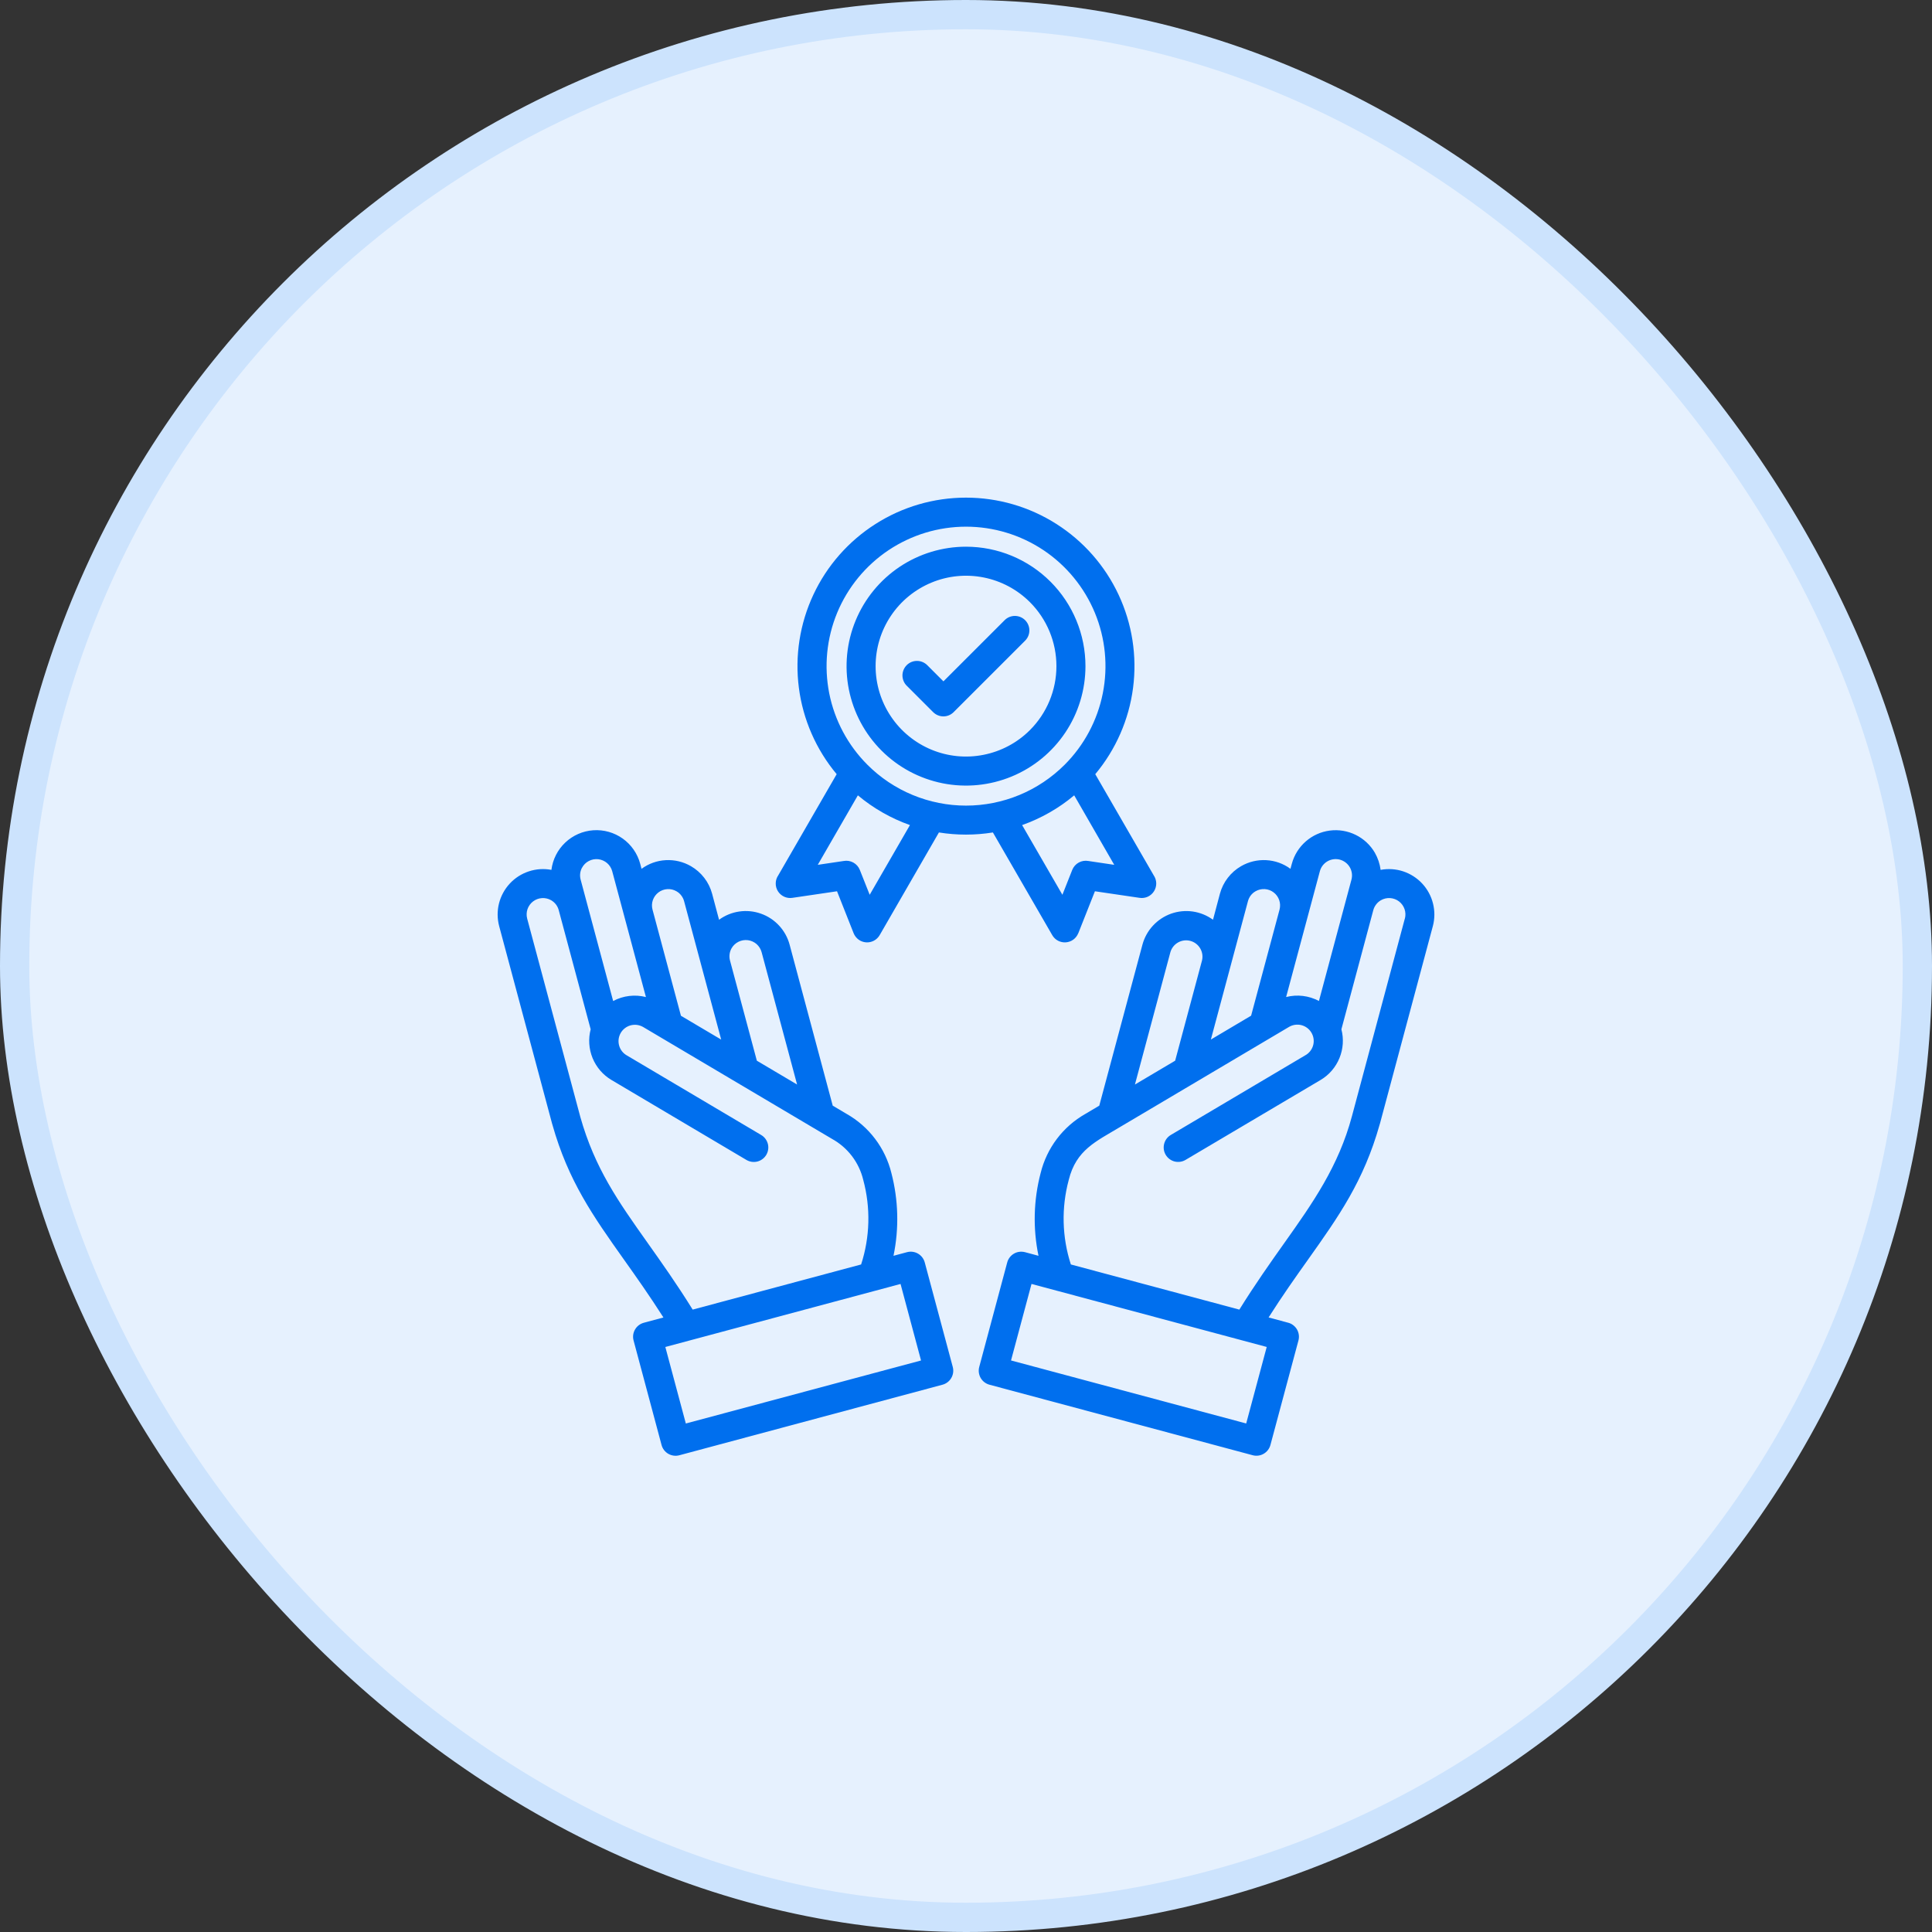
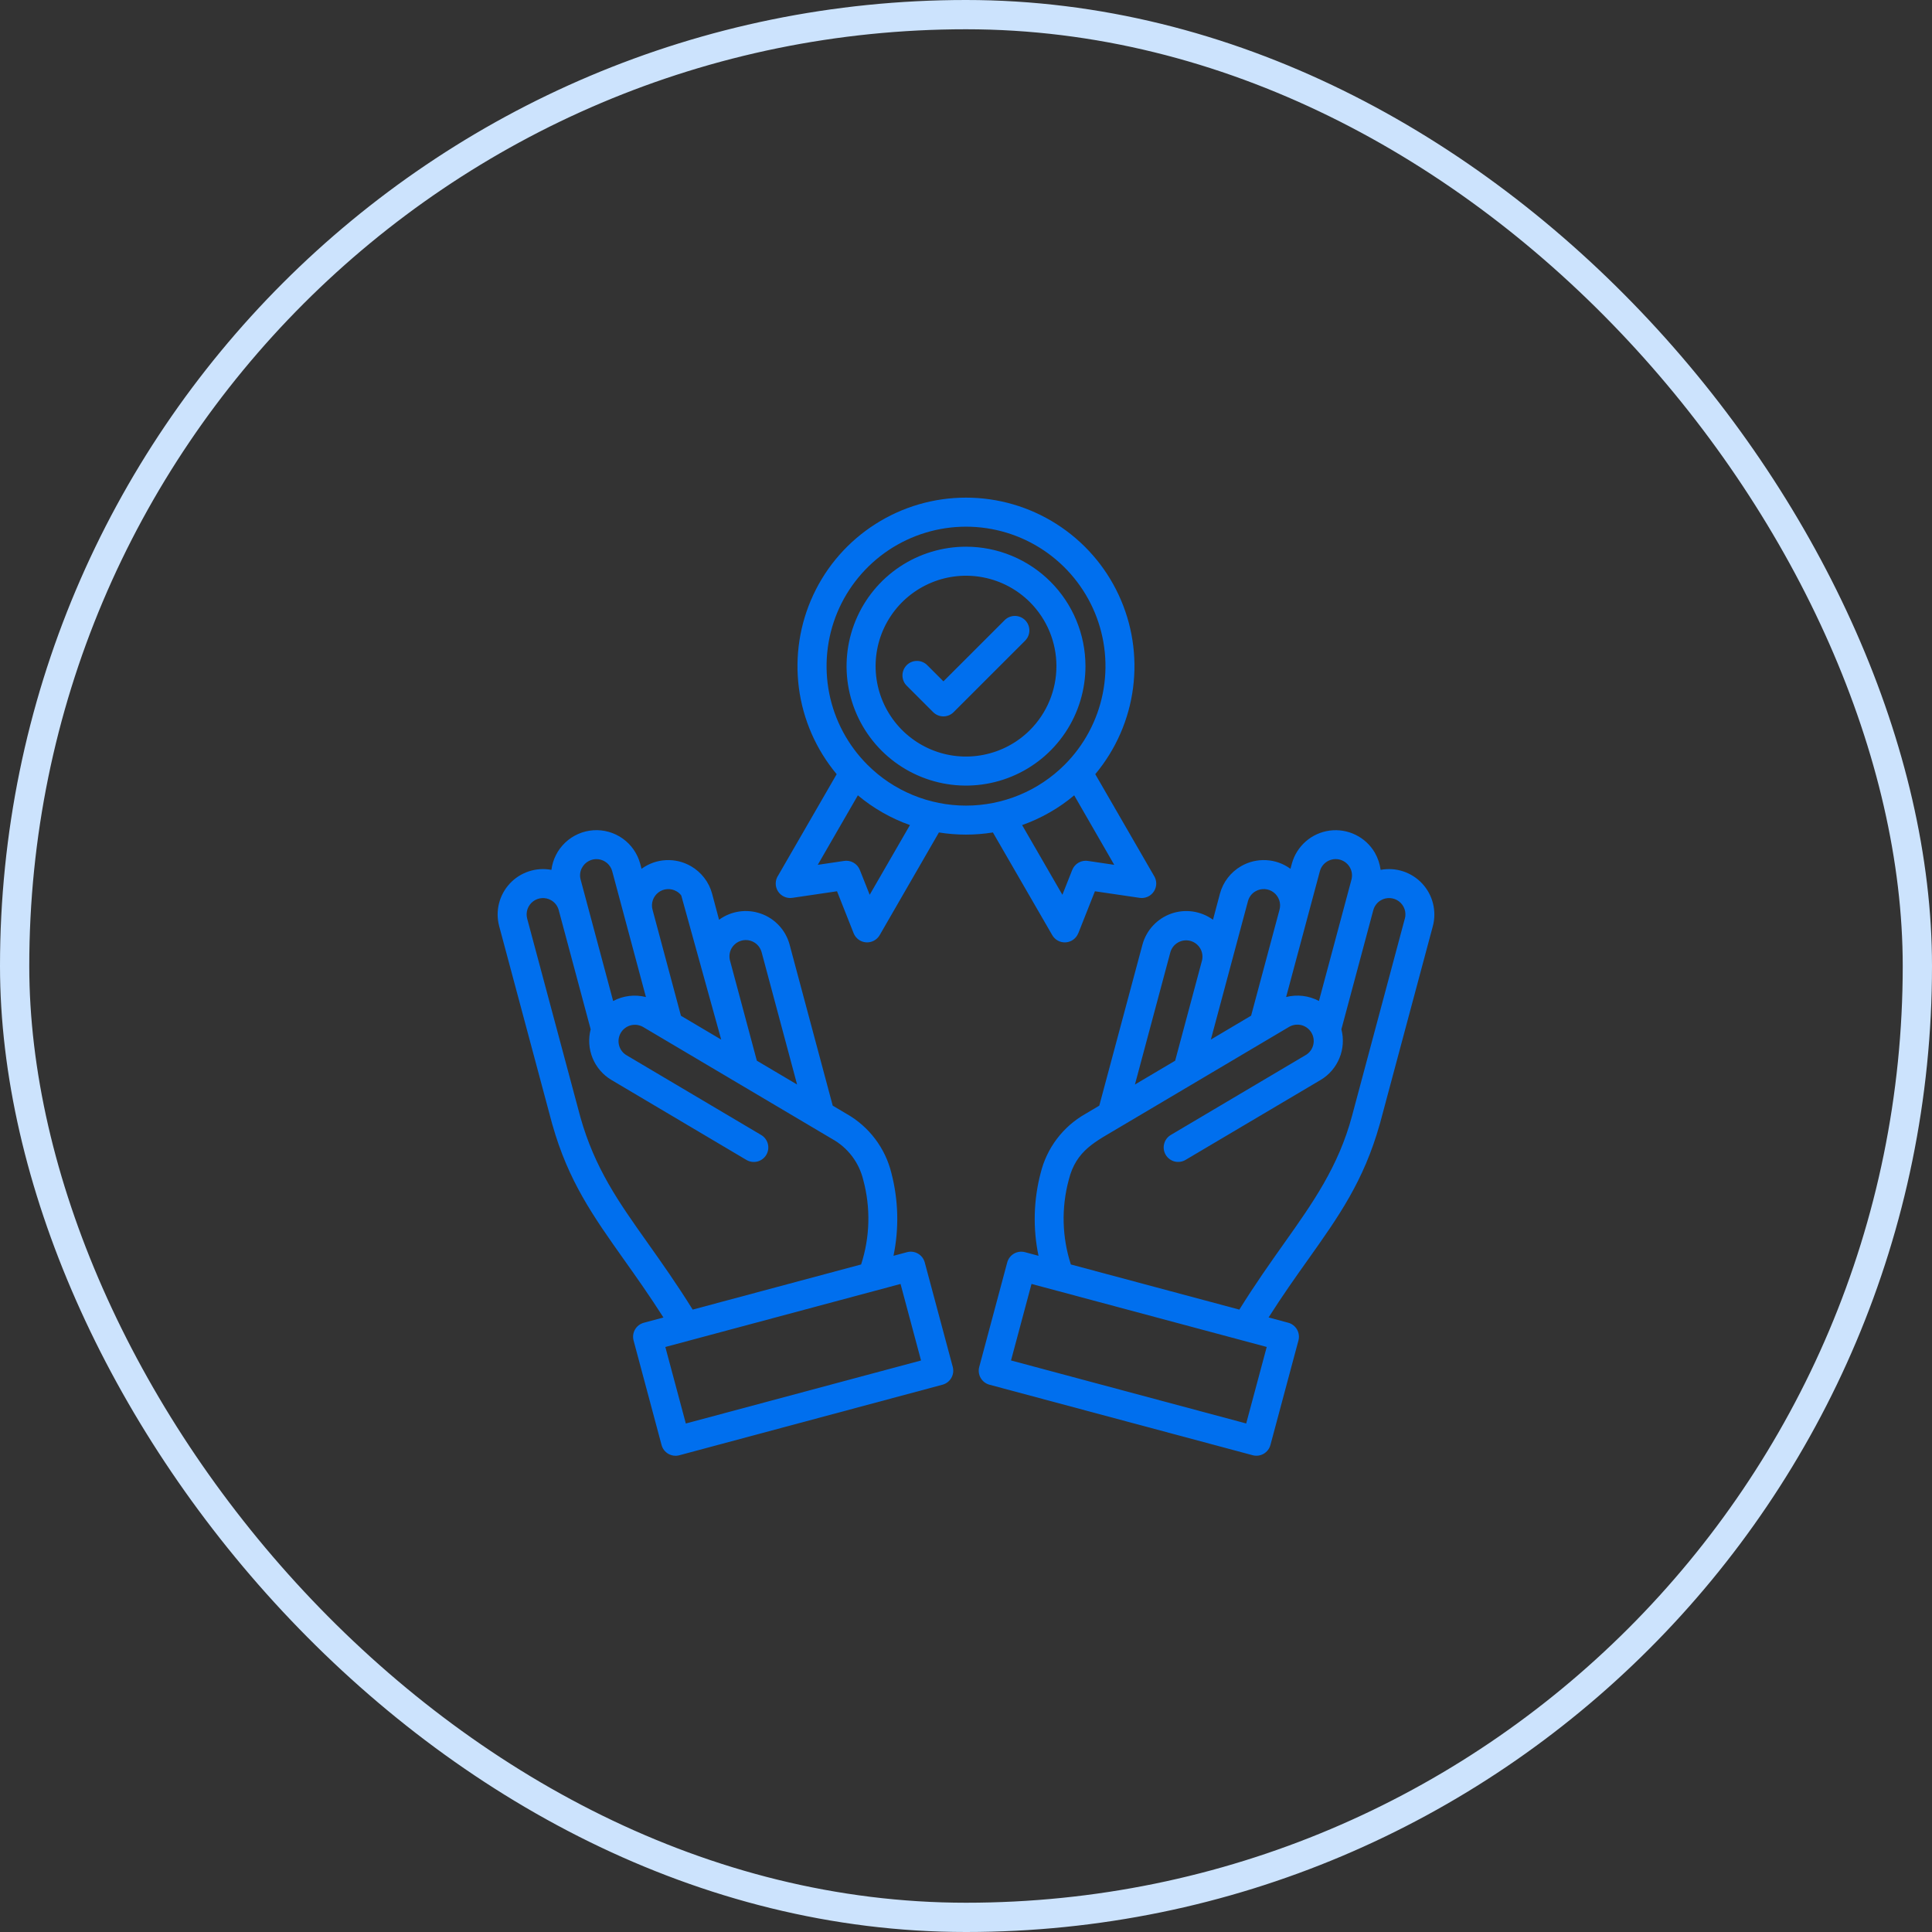
<svg xmlns="http://www.w3.org/2000/svg" width="66" height="66" viewBox="0 0 66 66" fill="none">
  <rect x="0" y="0" width="66" height="66" fill="#333333" stroke="none" />
-   <rect x="0.5" y="0.5" width="65" height="65" rx="32.5" fill="#E6F1FE" />
  <rect x="0.5" y="0.5" width="65" height="65" rx="32.5" stroke="#CCE3FD" />
-   <path d="M47.164 29.716C47.137 29.51 47.07 29.312 46.968 29.132C46.814 28.867 46.585 28.654 46.311 28.52C46.036 28.385 45.728 28.334 45.425 28.374C45.121 28.414 44.837 28.543 44.607 28.744C44.377 28.946 44.211 29.21 44.131 29.506L44.084 29.68C43.842 29.502 43.553 29.399 43.254 29.384C42.954 29.368 42.656 29.44 42.397 29.59C42.221 29.692 42.066 29.827 41.943 29.988C41.819 30.148 41.728 30.332 41.675 30.528L41.438 31.42C41.235 31.272 40.999 31.176 40.75 31.139C40.501 31.103 40.247 31.128 40.01 31.211C39.773 31.295 39.56 31.435 39.389 31.619C39.218 31.803 39.094 32.026 39.028 32.269L37.553 37.771L37.077 38.053C36.698 38.268 36.368 38.558 36.105 38.905C35.843 39.252 35.654 39.649 35.55 40.072C35.307 40.996 35.282 41.964 35.477 42.9L35.015 42.776C34.952 42.76 34.886 42.755 34.822 42.764C34.757 42.772 34.695 42.793 34.639 42.826C34.583 42.858 34.533 42.902 34.494 42.953C34.454 43.005 34.425 43.064 34.408 43.127L33.452 46.697C33.418 46.824 33.436 46.959 33.501 47.073C33.567 47.187 33.675 47.27 33.802 47.304L42.794 49.713C42.921 49.747 43.056 49.729 43.169 49.663C43.283 49.597 43.366 49.489 43.4 49.362L44.357 45.792C44.374 45.729 44.378 45.663 44.369 45.599C44.361 45.535 44.34 45.472 44.307 45.416C44.274 45.36 44.231 45.31 44.179 45.271C44.128 45.231 44.069 45.202 44.006 45.186L43.337 45.006C43.815 44.254 44.264 43.62 44.682 43.033C45.737 41.547 46.586 40.347 47.131 38.416C47.135 38.405 47.139 38.393 47.142 38.38L48.949 31.635C49.016 31.382 49.017 31.117 48.953 30.863C48.89 30.609 48.763 30.376 48.585 30.184C48.407 29.993 48.183 29.849 47.935 29.767C47.687 29.685 47.421 29.668 47.164 29.716ZM45.089 29.761C45.127 29.618 45.221 29.497 45.349 29.423C45.478 29.349 45.63 29.329 45.773 29.367C45.916 29.406 46.038 29.5 46.112 29.628C46.186 29.757 46.206 29.909 46.167 30.052L45.057 34.195C44.713 34.012 44.314 33.964 43.936 34.06L45.089 29.761ZM42.632 30.785C42.651 30.714 42.684 30.648 42.728 30.589C42.773 30.531 42.829 30.482 42.893 30.446C42.989 30.391 43.098 30.366 43.209 30.373C43.319 30.38 43.424 30.42 43.511 30.487C43.599 30.554 43.664 30.646 43.7 30.75C43.736 30.855 43.739 30.967 43.711 31.074L42.74 34.697L41.365 35.513L42.632 30.785ZM39.983 32.525C40.024 32.385 40.118 32.267 40.246 32.195C40.373 32.123 40.523 32.105 40.664 32.142C40.805 32.18 40.925 32.271 41 32.397C41.074 32.522 41.097 32.672 41.062 32.813L40.145 36.235L38.771 37.049L39.983 32.525ZM42.572 48.628L34.538 46.475L35.238 43.861L43.273 46.014L42.572 48.628ZM47.991 31.381L46.186 38.125C45.726 39.846 44.844 41.096 43.877 42.459C43.401 43.131 42.883 43.862 42.338 44.738L36.582 43.196C36.279 42.26 36.254 41.257 36.51 40.308C36.764 39.279 37.446 38.993 38.243 38.512L44.04 35.078C44.166 35.006 44.315 34.985 44.456 35.02C44.596 35.055 44.718 35.144 44.794 35.267C44.871 35.391 44.897 35.539 44.866 35.681C44.835 35.823 44.75 35.947 44.63 36.027L39.996 38.772C39.883 38.839 39.801 38.948 39.769 39.075C39.736 39.202 39.755 39.337 39.822 39.45C39.889 39.563 39.998 39.645 40.125 39.678C40.252 39.71 40.387 39.691 40.5 39.624L45.116 36.892C45.406 36.72 45.631 36.457 45.758 36.145C45.886 35.833 45.909 35.488 45.824 35.162L46.914 31.092C46.933 31.021 46.966 30.955 47.011 30.897C47.056 30.838 47.111 30.79 47.175 30.753C47.27 30.698 47.38 30.673 47.49 30.68C47.6 30.688 47.706 30.727 47.793 30.794C47.881 30.862 47.946 30.953 47.982 31.058C48.017 31.162 48.021 31.275 47.993 31.381H47.991ZM35.947 31.947C35.993 32.027 36.061 32.093 36.143 32.136C36.225 32.179 36.318 32.199 36.411 32.192C36.503 32.185 36.592 32.153 36.667 32.098C36.742 32.043 36.8 31.968 36.834 31.882H36.836L37.404 30.447L38.932 30.672C39.027 30.686 39.124 30.672 39.212 30.632C39.299 30.591 39.373 30.526 39.424 30.444C39.475 30.362 39.501 30.267 39.499 30.171C39.496 30.075 39.466 29.981 39.412 29.902L37.416 26.447C38.118 25.607 38.566 24.584 38.707 23.499C38.848 22.413 38.677 21.31 38.213 20.318C37.75 19.326 37.013 18.488 36.089 17.9C35.166 17.312 34.094 17 32.999 17C31.904 17 30.832 17.312 29.909 17.9C28.985 18.488 28.248 19.326 27.785 20.318C27.321 21.31 27.15 22.413 27.291 23.499C27.432 24.584 27.88 25.607 28.582 26.447L26.587 29.902C26.532 29.981 26.502 30.075 26.5 30.171C26.497 30.267 26.523 30.362 26.574 30.444C26.625 30.526 26.699 30.591 26.787 30.632C26.874 30.672 26.971 30.686 27.067 30.672L28.594 30.447L29.162 31.882C29.197 31.968 29.255 32.043 29.33 32.098C29.404 32.153 29.493 32.185 29.586 32.192C29.678 32.199 29.771 32.179 29.853 32.136C29.935 32.093 30.003 32.027 30.05 31.947L32.075 28.438C32.686 28.536 33.309 28.536 33.919 28.438L35.947 31.947ZM38.064 29.544L37.183 29.413C37.07 29.392 36.952 29.41 36.851 29.466C36.75 29.522 36.671 29.611 36.629 29.718L36.293 30.567L34.917 28.186C35.566 27.956 36.169 27.613 36.696 27.17L38.064 29.544ZM29.71 30.567L29.373 29.718C29.331 29.611 29.252 29.522 29.151 29.466C29.05 29.41 28.933 29.392 28.819 29.413L27.936 29.544L29.306 27.17C29.834 27.612 30.436 27.956 31.085 28.186L29.71 30.567ZM29.632 26.125C28.966 25.459 28.512 24.61 28.328 23.686C28.145 22.762 28.239 21.804 28.599 20.933C28.96 20.063 29.571 19.319 30.354 18.795C31.137 18.272 32.059 17.992 33.001 17.992C33.943 17.992 34.864 18.272 35.648 18.795C36.431 19.319 37.041 20.063 37.402 20.933C37.763 21.804 37.857 22.762 37.673 23.686C37.489 24.61 37.036 25.459 36.37 26.125C35.927 26.567 35.402 26.919 34.824 27.158C34.246 27.397 33.626 27.521 33.001 27.521C32.375 27.521 31.756 27.397 31.178 27.158C30.599 26.919 30.074 26.567 29.632 26.125ZM31.591 43.127C31.557 43 31.474 42.892 31.361 42.826C31.247 42.76 31.112 42.742 30.985 42.776L30.523 42.9C30.717 41.964 30.692 40.996 30.451 40.072C30.347 39.649 30.158 39.252 29.895 38.905C29.633 38.558 29.302 38.268 28.923 38.053L28.447 37.771L26.974 32.269C26.909 32.026 26.785 31.803 26.614 31.619C26.443 31.434 26.23 31.294 25.992 31.211C25.755 31.127 25.501 31.102 25.252 31.139C25.003 31.175 24.767 31.272 24.564 31.42L24.326 30.528C24.273 30.332 24.182 30.148 24.058 29.988C23.934 29.827 23.78 29.692 23.604 29.59C23.344 29.44 23.047 29.368 22.747 29.384C22.447 29.399 22.159 29.502 21.916 29.68L21.87 29.506C21.776 29.159 21.566 28.856 21.273 28.647C20.981 28.439 20.625 28.338 20.267 28.363C19.909 28.388 19.57 28.537 19.31 28.783C19.049 29.03 18.882 29.359 18.837 29.716C18.579 29.667 18.314 29.685 18.066 29.767C17.817 29.849 17.593 29.992 17.415 30.184C17.237 30.376 17.11 30.61 17.046 30.864C16.983 31.118 16.985 31.384 17.052 31.637L18.859 38.381C18.862 38.393 18.866 38.405 18.87 38.418C19.415 40.349 20.265 41.549 21.318 43.034C21.735 43.621 22.184 44.256 22.664 45.007L21.995 45.187C21.932 45.204 21.873 45.233 21.821 45.272C21.77 45.312 21.726 45.361 21.694 45.417C21.661 45.474 21.64 45.536 21.631 45.6C21.623 45.665 21.627 45.73 21.644 45.793L22.6 49.364C22.634 49.491 22.717 49.599 22.831 49.665C22.945 49.73 23.08 49.748 23.207 49.714L32.197 47.304C32.324 47.27 32.432 47.187 32.498 47.073C32.564 46.959 32.582 46.824 32.548 46.697L31.591 43.127ZM24.994 32.39C25.05 32.295 25.133 32.218 25.232 32.17C25.331 32.122 25.442 32.104 25.551 32.118C25.66 32.132 25.762 32.179 25.846 32.251C25.928 32.324 25.988 32.419 26.017 32.525L27.23 37.049L25.855 36.235L24.938 32.813C24.9 32.67 24.92 32.518 24.994 32.39ZM23.109 30.447C23.173 30.483 23.229 30.532 23.273 30.591C23.318 30.649 23.351 30.715 23.37 30.787L24.637 35.514L23.262 34.7L22.291 31.074C22.262 30.967 22.266 30.855 22.302 30.75C22.338 30.646 22.404 30.555 22.491 30.488C22.578 30.421 22.684 30.381 22.794 30.374C22.904 30.366 23.014 30.392 23.109 30.447ZM19.881 29.647C19.933 29.547 20.014 29.466 20.113 29.414C20.212 29.361 20.325 29.34 20.437 29.352C20.548 29.365 20.654 29.411 20.739 29.484C20.824 29.557 20.885 29.654 20.914 29.762L22.066 34.061C21.689 33.965 21.29 34.013 20.946 34.196L19.836 30.051C19.799 29.915 19.814 29.77 19.88 29.646L19.881 29.647ZM22.125 42.46C21.126 41.051 20.32 39.915 19.822 38.147C19.822 38.14 19.819 38.133 19.817 38.127L18.009 31.381C17.981 31.275 17.985 31.162 18.02 31.058C18.056 30.954 18.121 30.862 18.209 30.795C18.296 30.728 18.401 30.688 18.511 30.681C18.621 30.673 18.731 30.698 18.827 30.753C18.89 30.79 18.946 30.838 18.991 30.896C19.035 30.955 19.068 31.021 19.087 31.092L20.178 35.162C20.093 35.488 20.116 35.833 20.243 36.145C20.371 36.457 20.596 36.72 20.886 36.892L25.5 39.626C25.613 39.692 25.748 39.711 25.875 39.679C26.002 39.646 26.111 39.564 26.178 39.451C26.244 39.338 26.264 39.203 26.231 39.076C26.198 38.949 26.116 38.84 26.003 38.773L21.416 36.056C21.352 36.02 21.295 35.972 21.25 35.915C21.204 35.857 21.171 35.791 21.151 35.72C21.131 35.65 21.125 35.576 21.133 35.503C21.142 35.43 21.165 35.359 21.2 35.295C21.236 35.231 21.284 35.174 21.342 35.129C21.399 35.083 21.466 35.05 21.536 35.029C21.607 35.01 21.681 35.004 21.754 35.012C21.827 35.021 21.897 35.044 21.962 35.079L28.421 38.905C28.687 39.052 28.92 39.252 29.104 39.494C29.288 39.736 29.419 40.013 29.49 40.308C29.746 41.257 29.721 42.261 29.417 43.196L23.663 44.738C23.119 43.862 22.6 43.131 22.124 42.459L22.125 42.46ZM23.429 48.629L22.729 46.015L30.764 43.862L31.464 46.476L23.429 48.629ZM33.001 18.676C32.194 18.676 31.405 18.915 30.734 19.363C30.063 19.812 29.54 20.449 29.231 21.195C28.922 21.94 28.841 22.761 28.998 23.552C29.156 24.344 29.544 25.071 30.115 25.642C30.686 26.213 31.413 26.601 32.205 26.759C32.996 26.916 33.817 26.835 34.562 26.526C35.308 26.218 35.945 25.695 36.394 25.023C36.842 24.352 37.081 23.563 37.081 22.756C37.081 21.674 36.651 20.636 35.886 19.871C35.121 19.106 34.083 18.676 33.001 18.676ZM35.185 24.94C34.753 25.372 34.203 25.666 33.603 25.785C33.004 25.905 32.383 25.844 31.819 25.61C31.255 25.376 30.772 24.98 30.433 24.472C30.093 23.964 29.912 23.367 29.912 22.756C29.912 22.145 30.093 21.548 30.433 21.04C30.772 20.532 31.255 20.137 31.819 19.903C32.383 19.669 33.004 19.608 33.603 19.727C34.203 19.846 34.753 20.14 35.185 20.572C35.764 21.151 36.089 21.937 36.089 22.756C36.089 23.575 35.764 24.361 35.185 24.94ZM35.019 21.185C35.065 21.231 35.102 21.286 35.127 21.346C35.152 21.406 35.165 21.471 35.165 21.536C35.165 21.601 35.152 21.666 35.127 21.726C35.102 21.786 35.065 21.84 35.019 21.887L32.578 24.327C32.532 24.373 32.478 24.41 32.418 24.435C32.357 24.46 32.293 24.473 32.228 24.473C32.163 24.473 32.098 24.46 32.038 24.435C31.978 24.41 31.923 24.373 31.877 24.327L30.982 23.432C30.934 23.387 30.896 23.332 30.87 23.271C30.844 23.21 30.83 23.145 30.829 23.079C30.828 23.013 30.841 22.948 30.866 22.886C30.891 22.825 30.928 22.77 30.974 22.723C31.021 22.676 31.077 22.639 31.138 22.614C31.199 22.589 31.265 22.577 31.331 22.578C31.397 22.578 31.462 22.592 31.523 22.619C31.583 22.645 31.638 22.683 31.684 22.731L32.229 23.276L34.32 21.186C34.412 21.093 34.538 21.041 34.669 21.041C34.8 21.041 34.926 21.093 35.019 21.185Z" fill="#006FEE" />
+   <path d="M47.164 29.716C47.137 29.51 47.07 29.312 46.968 29.132C46.814 28.867 46.585 28.654 46.311 28.52C46.036 28.385 45.728 28.334 45.425 28.374C45.121 28.414 44.837 28.543 44.607 28.744C44.377 28.946 44.211 29.21 44.131 29.506L44.084 29.68C43.842 29.502 43.553 29.399 43.254 29.384C42.954 29.368 42.656 29.44 42.397 29.59C42.221 29.692 42.066 29.827 41.943 29.988C41.819 30.148 41.728 30.332 41.675 30.528L41.438 31.42C41.235 31.272 40.999 31.176 40.75 31.139C40.501 31.103 40.247 31.128 40.01 31.211C39.773 31.295 39.56 31.435 39.389 31.619C39.218 31.803 39.094 32.026 39.028 32.269L37.553 37.771L37.077 38.053C36.698 38.268 36.368 38.558 36.105 38.905C35.843 39.252 35.654 39.649 35.55 40.072C35.307 40.996 35.282 41.964 35.477 42.9L35.015 42.776C34.952 42.76 34.886 42.755 34.822 42.764C34.757 42.772 34.695 42.793 34.639 42.826C34.583 42.858 34.533 42.902 34.494 42.953C34.454 43.005 34.425 43.064 34.408 43.127L33.452 46.697C33.418 46.824 33.436 46.959 33.501 47.073C33.567 47.187 33.675 47.27 33.802 47.304L42.794 49.713C42.921 49.747 43.056 49.729 43.169 49.663C43.283 49.597 43.366 49.489 43.4 49.362L44.357 45.792C44.374 45.729 44.378 45.663 44.369 45.599C44.361 45.535 44.34 45.472 44.307 45.416C44.274 45.36 44.231 45.31 44.179 45.271C44.128 45.231 44.069 45.202 44.006 45.186L43.337 45.006C43.815 44.254 44.264 43.62 44.682 43.033C45.737 41.547 46.586 40.347 47.131 38.416C47.135 38.405 47.139 38.393 47.142 38.38L48.949 31.635C49.016 31.382 49.017 31.117 48.953 30.863C48.89 30.609 48.763 30.376 48.585 30.184C48.407 29.993 48.183 29.849 47.935 29.767C47.687 29.685 47.421 29.668 47.164 29.716ZM45.089 29.761C45.127 29.618 45.221 29.497 45.349 29.423C45.478 29.349 45.63 29.329 45.773 29.367C45.916 29.406 46.038 29.5 46.112 29.628C46.186 29.757 46.206 29.909 46.167 30.052L45.057 34.195C44.713 34.012 44.314 33.964 43.936 34.06L45.089 29.761ZM42.632 30.785C42.651 30.714 42.684 30.648 42.728 30.589C42.773 30.531 42.829 30.482 42.893 30.446C42.989 30.391 43.098 30.366 43.209 30.373C43.319 30.38 43.424 30.42 43.511 30.487C43.599 30.554 43.664 30.646 43.7 30.75C43.736 30.855 43.739 30.967 43.711 31.074L42.74 34.697L41.365 35.513L42.632 30.785ZM39.983 32.525C40.024 32.385 40.118 32.267 40.246 32.195C40.373 32.123 40.523 32.105 40.664 32.142C40.805 32.18 40.925 32.271 41 32.397C41.074 32.522 41.097 32.672 41.062 32.813L40.145 36.235L38.771 37.049L39.983 32.525ZM42.572 48.628L34.538 46.475L35.238 43.861L43.273 46.014L42.572 48.628ZM47.991 31.381L46.186 38.125C45.726 39.846 44.844 41.096 43.877 42.459C43.401 43.131 42.883 43.862 42.338 44.738L36.582 43.196C36.279 42.26 36.254 41.257 36.51 40.308C36.764 39.279 37.446 38.993 38.243 38.512L44.04 35.078C44.166 35.006 44.315 34.985 44.456 35.02C44.596 35.055 44.718 35.144 44.794 35.267C44.871 35.391 44.897 35.539 44.866 35.681C44.835 35.823 44.75 35.947 44.63 36.027L39.996 38.772C39.883 38.839 39.801 38.948 39.769 39.075C39.736 39.202 39.755 39.337 39.822 39.45C39.889 39.563 39.998 39.645 40.125 39.678C40.252 39.71 40.387 39.691 40.5 39.624L45.116 36.892C45.406 36.72 45.631 36.457 45.758 36.145C45.886 35.833 45.909 35.488 45.824 35.162L46.914 31.092C46.933 31.021 46.966 30.955 47.011 30.897C47.056 30.838 47.111 30.79 47.175 30.753C47.27 30.698 47.38 30.673 47.49 30.68C47.6 30.688 47.706 30.727 47.793 30.794C47.881 30.862 47.946 30.953 47.982 31.058C48.017 31.162 48.021 31.275 47.993 31.381H47.991ZM35.947 31.947C35.993 32.027 36.061 32.093 36.143 32.136C36.225 32.179 36.318 32.199 36.411 32.192C36.503 32.185 36.592 32.153 36.667 32.098C36.742 32.043 36.8 31.968 36.834 31.882H36.836L37.404 30.447L38.932 30.672C39.027 30.686 39.124 30.672 39.212 30.632C39.299 30.591 39.373 30.526 39.424 30.444C39.475 30.362 39.501 30.267 39.499 30.171C39.496 30.075 39.466 29.981 39.412 29.902L37.416 26.447C38.118 25.607 38.566 24.584 38.707 23.499C38.848 22.413 38.677 21.31 38.213 20.318C37.75 19.326 37.013 18.488 36.089 17.9C35.166 17.312 34.094 17 32.999 17C31.904 17 30.832 17.312 29.909 17.9C28.985 18.488 28.248 19.326 27.785 20.318C27.321 21.31 27.15 22.413 27.291 23.499C27.432 24.584 27.88 25.607 28.582 26.447L26.587 29.902C26.532 29.981 26.502 30.075 26.5 30.171C26.497 30.267 26.523 30.362 26.574 30.444C26.625 30.526 26.699 30.591 26.787 30.632C26.874 30.672 26.971 30.686 27.067 30.672L28.594 30.447L29.162 31.882C29.197 31.968 29.255 32.043 29.33 32.098C29.404 32.153 29.493 32.185 29.586 32.192C29.678 32.199 29.771 32.179 29.853 32.136C29.935 32.093 30.003 32.027 30.05 31.947L32.075 28.438C32.686 28.536 33.309 28.536 33.919 28.438L35.947 31.947ZM38.064 29.544L37.183 29.413C37.07 29.392 36.952 29.41 36.851 29.466C36.75 29.522 36.671 29.611 36.629 29.718L36.293 30.567L34.917 28.186C35.566 27.956 36.169 27.613 36.696 27.17L38.064 29.544ZM29.71 30.567L29.373 29.718C29.331 29.611 29.252 29.522 29.151 29.466C29.05 29.41 28.933 29.392 28.819 29.413L27.936 29.544L29.306 27.17C29.834 27.612 30.436 27.956 31.085 28.186L29.71 30.567ZM29.632 26.125C28.966 25.459 28.512 24.61 28.328 23.686C28.145 22.762 28.239 21.804 28.599 20.933C28.96 20.063 29.571 19.319 30.354 18.795C31.137 18.272 32.059 17.992 33.001 17.992C33.943 17.992 34.864 18.272 35.648 18.795C36.431 19.319 37.041 20.063 37.402 20.933C37.763 21.804 37.857 22.762 37.673 23.686C37.489 24.61 37.036 25.459 36.37 26.125C35.927 26.567 35.402 26.919 34.824 27.158C34.246 27.397 33.626 27.521 33.001 27.521C32.375 27.521 31.756 27.397 31.178 27.158C30.599 26.919 30.074 26.567 29.632 26.125ZM31.591 43.127C31.557 43 31.474 42.892 31.361 42.826C31.247 42.76 31.112 42.742 30.985 42.776L30.523 42.9C30.717 41.964 30.692 40.996 30.451 40.072C30.347 39.649 30.158 39.252 29.895 38.905C29.633 38.558 29.302 38.268 28.923 38.053L28.447 37.771L26.974 32.269C26.909 32.026 26.785 31.803 26.614 31.619C26.443 31.434 26.23 31.294 25.992 31.211C25.755 31.127 25.501 31.102 25.252 31.139C25.003 31.175 24.767 31.272 24.564 31.42L24.326 30.528C24.273 30.332 24.182 30.148 24.058 29.988C23.934 29.827 23.78 29.692 23.604 29.59C23.344 29.44 23.047 29.368 22.747 29.384C22.447 29.399 22.159 29.502 21.916 29.68L21.87 29.506C21.776 29.159 21.566 28.856 21.273 28.647C20.981 28.439 20.625 28.338 20.267 28.363C19.909 28.388 19.57 28.537 19.31 28.783C19.049 29.03 18.882 29.359 18.837 29.716C18.579 29.667 18.314 29.685 18.066 29.767C17.817 29.849 17.593 29.992 17.415 30.184C17.237 30.376 17.11 30.61 17.046 30.864C16.983 31.118 16.985 31.384 17.052 31.637L18.859 38.381C18.862 38.393 18.866 38.405 18.87 38.418C19.415 40.349 20.265 41.549 21.318 43.034C21.735 43.621 22.184 44.256 22.664 45.007L21.995 45.187C21.932 45.204 21.873 45.233 21.821 45.272C21.77 45.312 21.726 45.361 21.694 45.417C21.661 45.474 21.64 45.536 21.631 45.6C21.623 45.665 21.627 45.73 21.644 45.793L22.6 49.364C22.634 49.491 22.717 49.599 22.831 49.665C22.945 49.73 23.08 49.748 23.207 49.714L32.197 47.304C32.324 47.27 32.432 47.187 32.498 47.073C32.564 46.959 32.582 46.824 32.548 46.697L31.591 43.127ZM24.994 32.39C25.05 32.295 25.133 32.218 25.232 32.17C25.331 32.122 25.442 32.104 25.551 32.118C25.66 32.132 25.762 32.179 25.846 32.251C25.928 32.324 25.988 32.419 26.017 32.525L27.23 37.049L25.855 36.235L24.938 32.813C24.9 32.67 24.92 32.518 24.994 32.39ZM23.109 30.447C23.173 30.483 23.229 30.532 23.273 30.591L24.637 35.514L23.262 34.7L22.291 31.074C22.262 30.967 22.266 30.855 22.302 30.75C22.338 30.646 22.404 30.555 22.491 30.488C22.578 30.421 22.684 30.381 22.794 30.374C22.904 30.366 23.014 30.392 23.109 30.447ZM19.881 29.647C19.933 29.547 20.014 29.466 20.113 29.414C20.212 29.361 20.325 29.34 20.437 29.352C20.548 29.365 20.654 29.411 20.739 29.484C20.824 29.557 20.885 29.654 20.914 29.762L22.066 34.061C21.689 33.965 21.29 34.013 20.946 34.196L19.836 30.051C19.799 29.915 19.814 29.77 19.88 29.646L19.881 29.647ZM22.125 42.46C21.126 41.051 20.32 39.915 19.822 38.147C19.822 38.14 19.819 38.133 19.817 38.127L18.009 31.381C17.981 31.275 17.985 31.162 18.02 31.058C18.056 30.954 18.121 30.862 18.209 30.795C18.296 30.728 18.401 30.688 18.511 30.681C18.621 30.673 18.731 30.698 18.827 30.753C18.89 30.79 18.946 30.838 18.991 30.896C19.035 30.955 19.068 31.021 19.087 31.092L20.178 35.162C20.093 35.488 20.116 35.833 20.243 36.145C20.371 36.457 20.596 36.72 20.886 36.892L25.5 39.626C25.613 39.692 25.748 39.711 25.875 39.679C26.002 39.646 26.111 39.564 26.178 39.451C26.244 39.338 26.264 39.203 26.231 39.076C26.198 38.949 26.116 38.84 26.003 38.773L21.416 36.056C21.352 36.02 21.295 35.972 21.25 35.915C21.204 35.857 21.171 35.791 21.151 35.72C21.131 35.65 21.125 35.576 21.133 35.503C21.142 35.43 21.165 35.359 21.2 35.295C21.236 35.231 21.284 35.174 21.342 35.129C21.399 35.083 21.466 35.05 21.536 35.029C21.607 35.01 21.681 35.004 21.754 35.012C21.827 35.021 21.897 35.044 21.962 35.079L28.421 38.905C28.687 39.052 28.92 39.252 29.104 39.494C29.288 39.736 29.419 40.013 29.49 40.308C29.746 41.257 29.721 42.261 29.417 43.196L23.663 44.738C23.119 43.862 22.6 43.131 22.124 42.459L22.125 42.46ZM23.429 48.629L22.729 46.015L30.764 43.862L31.464 46.476L23.429 48.629ZM33.001 18.676C32.194 18.676 31.405 18.915 30.734 19.363C30.063 19.812 29.54 20.449 29.231 21.195C28.922 21.94 28.841 22.761 28.998 23.552C29.156 24.344 29.544 25.071 30.115 25.642C30.686 26.213 31.413 26.601 32.205 26.759C32.996 26.916 33.817 26.835 34.562 26.526C35.308 26.218 35.945 25.695 36.394 25.023C36.842 24.352 37.081 23.563 37.081 22.756C37.081 21.674 36.651 20.636 35.886 19.871C35.121 19.106 34.083 18.676 33.001 18.676ZM35.185 24.94C34.753 25.372 34.203 25.666 33.603 25.785C33.004 25.905 32.383 25.844 31.819 25.61C31.255 25.376 30.772 24.98 30.433 24.472C30.093 23.964 29.912 23.367 29.912 22.756C29.912 22.145 30.093 21.548 30.433 21.04C30.772 20.532 31.255 20.137 31.819 19.903C32.383 19.669 33.004 19.608 33.603 19.727C34.203 19.846 34.753 20.14 35.185 20.572C35.764 21.151 36.089 21.937 36.089 22.756C36.089 23.575 35.764 24.361 35.185 24.94ZM35.019 21.185C35.065 21.231 35.102 21.286 35.127 21.346C35.152 21.406 35.165 21.471 35.165 21.536C35.165 21.601 35.152 21.666 35.127 21.726C35.102 21.786 35.065 21.84 35.019 21.887L32.578 24.327C32.532 24.373 32.478 24.41 32.418 24.435C32.357 24.46 32.293 24.473 32.228 24.473C32.163 24.473 32.098 24.46 32.038 24.435C31.978 24.41 31.923 24.373 31.877 24.327L30.982 23.432C30.934 23.387 30.896 23.332 30.87 23.271C30.844 23.21 30.83 23.145 30.829 23.079C30.828 23.013 30.841 22.948 30.866 22.886C30.891 22.825 30.928 22.77 30.974 22.723C31.021 22.676 31.077 22.639 31.138 22.614C31.199 22.589 31.265 22.577 31.331 22.578C31.397 22.578 31.462 22.592 31.523 22.619C31.583 22.645 31.638 22.683 31.684 22.731L32.229 23.276L34.32 21.186C34.412 21.093 34.538 21.041 34.669 21.041C34.8 21.041 34.926 21.093 35.019 21.185Z" fill="#006FEE" />
</svg>